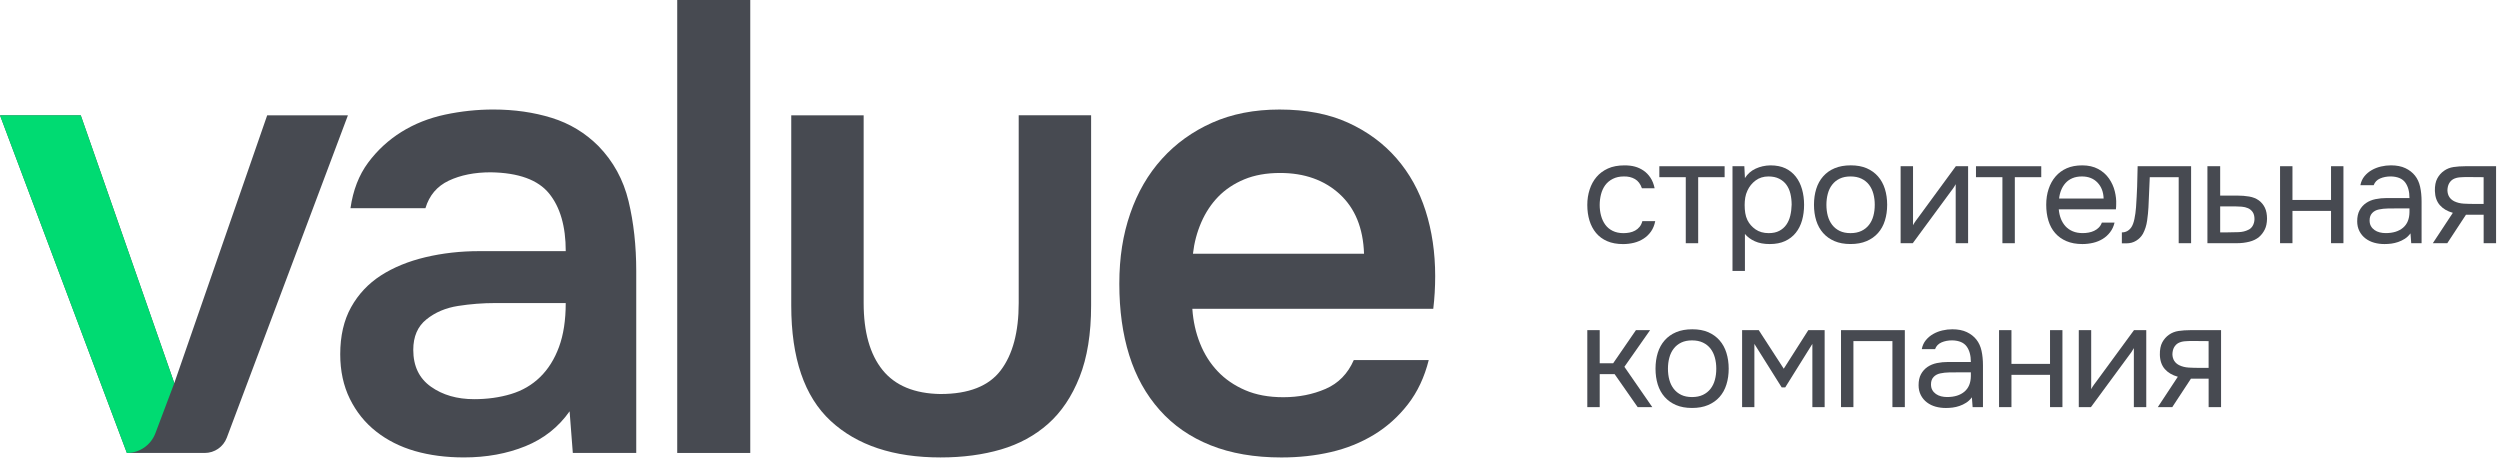
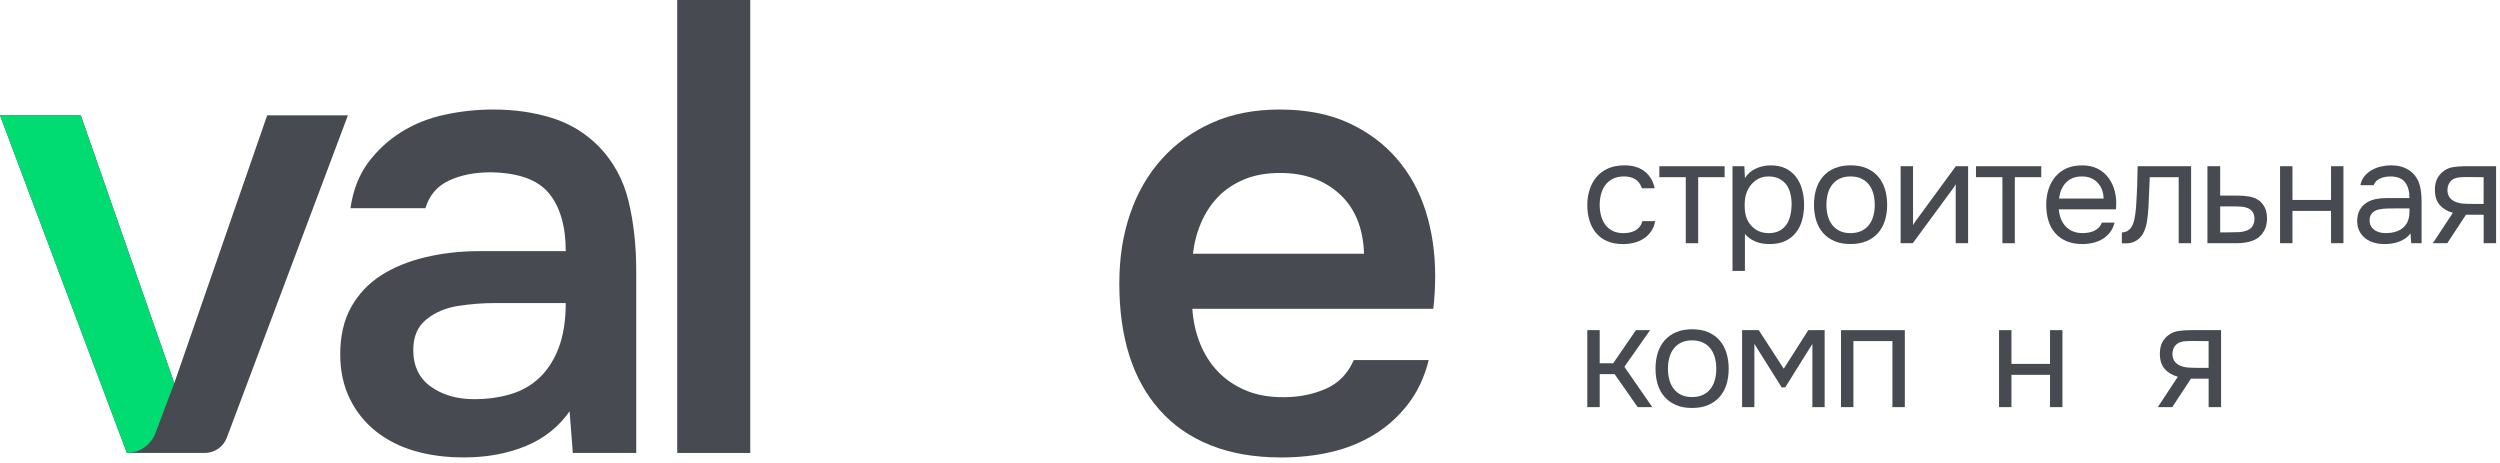
<svg xmlns="http://www.w3.org/2000/svg" width="378" height="70" viewBox="0 0 378 70" fill="none">
  <path d="M245.412 36.905C244.486 36.905 243.68 36.757 243.005 36.464C242.327 36.171 241.77 35.758 241.325 35.228C240.885 34.698 240.551 34.071 240.33 33.352C240.11 32.632 240 31.844 240 30.99C240 30.137 240.117 29.39 240.355 28.66C240.589 27.93 240.936 27.296 241.394 26.759C241.849 26.222 242.424 25.795 243.116 25.479C243.808 25.162 244.648 25.004 245.632 25.004C246.221 25.004 246.744 25.066 247.198 25.19C247.656 25.314 248.087 25.513 248.489 25.785C248.896 26.057 249.243 26.415 249.539 26.856C249.835 27.296 250.049 27.834 250.18 28.467H248.259C248.038 27.82 247.687 27.355 247.209 27.076C246.73 26.797 246.166 26.663 245.518 26.68C244.885 26.68 244.331 26.801 243.852 27.045C243.374 27.29 242.992 27.61 242.702 28.006C242.417 28.405 242.207 28.863 242.072 29.386C241.942 29.909 241.873 30.443 241.873 30.987C241.873 31.562 241.942 32.106 242.083 32.622C242.224 33.139 242.437 33.59 242.723 33.982C243.009 34.374 243.381 34.681 243.838 34.908C244.296 35.135 244.84 35.252 245.474 35.252C245.784 35.252 246.09 35.221 246.389 35.163C246.692 35.104 246.971 35.004 247.229 34.863C247.488 34.722 247.711 34.536 247.904 34.299C248.097 34.065 248.235 33.775 248.324 33.438H250.269C250.152 34.04 249.942 34.56 249.639 34.994C249.336 35.428 248.964 35.789 248.524 36.075C248.083 36.361 247.598 36.571 247.068 36.705C246.537 36.836 245.987 36.905 245.412 36.905Z" fill="#474A51" />
  <path d="M260.762 25.134V26.79H256.765V36.774H254.889V26.79H250.892V25.134H260.762Z" fill="#474A51" />
  <path d="M263.83 40.967H261.953V25.134H263.744L263.833 26.924C264.232 26.291 264.773 25.816 265.454 25.499C266.14 25.183 266.88 25.017 267.675 25.003C268.573 25.003 269.334 25.155 269.961 25.454C270.587 25.757 271.107 26.177 271.527 26.714C271.947 27.252 272.26 27.885 272.467 28.615C272.674 29.345 272.777 30.126 272.777 30.966C272.777 31.806 272.674 32.608 272.467 33.328C272.26 34.051 271.944 34.674 271.517 35.204C271.09 35.734 270.553 36.151 269.906 36.45C269.259 36.75 268.484 36.901 267.585 36.901C266.687 36.901 265.95 36.76 265.334 36.481C264.714 36.202 264.215 35.834 263.833 35.376V40.963L263.83 40.967ZM267.431 35.249C268.064 35.249 268.598 35.135 269.031 34.904C269.465 34.677 269.82 34.367 270.092 33.978C270.364 33.589 270.563 33.135 270.687 32.618C270.811 32.102 270.883 31.551 270.897 30.963C270.897 30.374 270.835 29.82 270.711 29.296C270.587 28.773 270.384 28.322 270.105 27.937C269.827 27.554 269.462 27.248 269.011 27.021C268.563 26.794 268.019 26.68 267.389 26.68C266.639 26.68 265.992 26.883 265.448 27.286C264.904 27.692 264.491 28.202 264.212 28.821C264.05 29.159 263.94 29.51 263.881 29.871C263.823 30.233 263.792 30.605 263.792 30.987C263.792 31.427 263.819 31.837 263.881 32.212C263.94 32.587 264.05 32.946 264.212 33.283C264.491 33.844 264.9 34.309 265.437 34.684C265.974 35.059 266.642 35.249 267.437 35.249H267.431Z" fill="#474A51" />
  <path d="M279.841 25C280.767 25 281.569 25.148 282.247 25.441C282.926 25.737 283.494 26.146 283.958 26.677C284.423 27.207 284.767 27.837 284.995 28.563C285.222 29.29 285.339 30.092 285.339 30.959C285.339 31.827 285.225 32.625 284.995 33.355C284.767 34.085 284.42 34.712 283.958 35.231C283.494 35.755 282.915 36.164 282.223 36.457C281.531 36.753 280.722 36.898 279.793 36.898C278.863 36.898 278.058 36.75 277.376 36.457C276.691 36.164 276.116 35.755 275.655 35.231C275.19 34.708 274.846 34.082 274.615 33.355C274.388 32.625 274.274 31.827 274.274 30.959C274.274 30.092 274.388 29.293 274.615 28.563C274.842 27.833 275.19 27.203 275.655 26.677C276.12 26.146 276.695 25.733 277.39 25.441C278.082 25.148 278.898 25 279.841 25ZM279.796 35.249C280.43 35.249 280.977 35.138 281.442 34.918C281.907 34.698 282.289 34.391 282.592 34.002C282.895 33.613 283.115 33.159 283.253 32.643C283.394 32.126 283.463 31.569 283.463 30.963C283.463 30.357 283.394 29.82 283.253 29.296C283.112 28.773 282.891 28.319 282.592 27.926C282.289 27.537 281.907 27.231 281.442 27.011C280.977 26.79 280.43 26.68 279.796 26.68C279.163 26.68 278.619 26.79 278.161 27.011C277.703 27.231 277.325 27.537 277.025 27.926C276.722 28.315 276.502 28.773 276.364 29.296C276.223 29.82 276.154 30.374 276.154 30.963C276.154 31.551 276.223 32.126 276.364 32.643C276.505 33.159 276.726 33.61 277.025 34.002C277.328 34.391 277.707 34.698 278.161 34.918C278.619 35.138 279.163 35.249 279.796 35.249Z" fill="#474A51" />
  <path d="M289.205 36.77H287.373V25.131H289.25V34.054C289.353 33.847 289.494 33.624 289.67 33.379C289.845 33.135 289.986 32.949 290.09 32.815L295.722 25.131H297.577V36.77H295.701V27.847C295.584 28.067 295.453 28.277 295.315 28.477C295.174 28.677 295.047 28.849 294.93 28.997L289.212 36.77H289.205Z" fill="#474A51" />
  <path d="M308.638 25.134V26.79H304.641V36.774H302.765V26.79H298.768V25.134H308.638Z" fill="#474A51" />
  <path d="M311.286 31.648C311.33 32.164 311.437 32.639 311.606 33.073C311.774 33.507 312.009 33.885 312.301 34.209C312.597 34.532 312.959 34.787 313.396 34.97C313.83 35.156 314.336 35.245 314.907 35.245C315.186 35.245 315.479 35.221 315.778 35.169C316.081 35.118 316.363 35.028 316.629 34.904C316.894 34.78 317.128 34.615 317.334 34.409C317.541 34.202 317.696 33.954 317.799 33.658H319.72C319.589 34.219 319.362 34.705 319.045 35.114C318.729 35.527 318.353 35.865 317.92 36.13C317.486 36.395 317.004 36.591 316.474 36.715C315.943 36.839 315.406 36.901 314.862 36.901C313.936 36.901 313.127 36.753 312.446 36.46C311.761 36.168 311.189 35.758 310.735 35.235C310.277 34.712 309.94 34.085 309.719 33.359C309.499 32.629 309.389 31.83 309.389 30.963C309.389 30.095 309.509 29.296 309.754 28.567C309.998 27.837 310.346 27.207 310.804 26.68C311.262 26.15 311.819 25.737 312.484 25.444C313.145 25.151 313.933 25.003 314.845 25.003C315.758 25.003 316.573 25.189 317.252 25.554C317.93 25.923 318.474 26.405 318.887 27C319.3 27.596 319.589 28.239 319.758 28.931C319.927 29.623 319.995 30.264 319.968 30.852C319.968 30.983 319.964 31.117 319.958 31.248C319.951 31.379 319.94 31.513 319.923 31.648H311.289H311.286ZM318.068 30.012C318.037 29.024 317.73 28.222 317.141 27.606C316.553 26.986 315.764 26.68 314.78 26.68C314.236 26.68 313.757 26.77 313.344 26.945C312.931 27.121 312.587 27.365 312.308 27.675C312.029 27.985 311.809 28.343 311.647 28.746C311.485 29.152 311.382 29.575 311.337 30.016H318.071L318.068 30.012Z" fill="#474A51" />
  <path d="M322.97 31.317C323.042 30.257 323.097 29.227 323.135 28.226C323.173 27.224 323.197 26.195 323.211 25.134H331.294V36.774H329.418V26.79H325.046L324.846 31.362C324.815 31.951 324.75 32.612 324.646 33.348C324.543 34.085 324.33 34.753 324.006 35.359C323.755 35.786 323.417 36.133 322.99 36.395C322.564 36.66 322.071 36.794 321.51 36.794H320.825V35.138C321.414 35.138 321.885 34.887 322.24 34.388C322.446 34.092 322.608 33.669 322.725 33.107C322.842 32.55 322.925 31.951 322.97 31.317Z" fill="#474A51" />
  <path d="M333.769 25.134H335.69V29.572H338.251C338.912 29.572 339.525 29.62 340.083 29.716C340.641 29.813 341.129 30.006 341.539 30.302C341.935 30.598 342.241 30.97 342.455 31.417C342.668 31.864 342.775 32.422 342.775 33.083C342.761 33.744 342.644 34.295 342.42 34.729C342.2 35.163 341.921 35.527 341.58 35.82C341.185 36.157 340.685 36.402 340.09 36.55C339.494 36.698 338.885 36.77 338.269 36.77H333.762V25.131L333.769 25.134ZM336.792 35.135C337.349 35.135 337.911 35.125 338.472 35.101C339.029 35.08 339.518 34.963 339.928 34.756C340.207 34.639 340.431 34.436 340.603 34.15C340.771 33.865 340.864 33.527 340.878 33.145C340.878 32.687 340.785 32.329 340.603 32.064C340.417 31.799 340.183 31.603 339.897 31.479C339.611 31.355 339.291 31.276 338.937 31.248C338.582 31.221 338.238 31.204 337.9 31.204H335.69V35.135H336.795H336.792Z" fill="#474A51" />
  <path d="M344.744 36.77V25.131H346.62V30.233H352.452V25.131H354.328V36.77H352.452V31.889H346.62V36.77H344.744Z" fill="#474A51" />
  <path d="M364.463 35.29C364.212 35.627 363.926 35.903 363.603 36.106C363.279 36.312 362.942 36.474 362.597 36.591C362.253 36.708 361.905 36.791 361.561 36.836C361.213 36.88 360.873 36.901 360.535 36.901C359.991 36.901 359.475 36.836 358.99 36.701C358.504 36.567 358.067 36.357 357.675 36.061C357.285 35.768 356.976 35.4 356.748 34.956C356.521 34.515 356.408 34.013 356.408 33.455C356.408 32.794 356.528 32.236 356.773 31.789C357.017 31.341 357.344 30.976 357.754 30.694C358.167 30.415 358.642 30.219 359.179 30.109C359.716 29.999 360.287 29.944 360.89 29.944H364.312C364.312 28.956 364.098 28.174 363.672 27.592C363.245 27.011 362.522 26.704 361.506 26.677C360.886 26.677 360.343 26.78 359.871 26.986C359.399 27.193 359.076 27.53 358.9 28.002H356.89C356.993 27.472 357.199 27.021 357.509 26.642C357.819 26.267 358.187 25.957 358.614 25.716C359.041 25.472 359.506 25.293 360.005 25.176C360.504 25.058 361.007 25 361.506 25C362.374 25 363.107 25.145 363.702 25.43C364.298 25.716 364.78 26.091 365.148 26.556C365.517 27.021 365.775 27.582 365.923 28.246C366.071 28.907 366.143 29.651 366.143 30.477V36.77H364.577L364.467 35.29H364.463ZM362.257 31.513C361.902 31.513 361.496 31.517 361.031 31.524C360.566 31.531 360.122 31.579 359.695 31.668C359.268 31.758 358.924 31.94 358.669 32.219C358.411 32.498 358.284 32.866 358.284 33.324C358.284 33.662 358.349 33.951 358.484 34.185C358.614 34.419 358.797 34.619 359.024 34.78C359.251 34.942 359.513 35.059 359.809 35.135C360.102 35.207 360.404 35.245 360.714 35.245C361.819 35.245 362.69 34.977 363.331 34.44C363.971 33.903 364.298 33.118 364.312 32.088V31.513H362.257Z" fill="#474A51" />
  <path d="M377.404 36.77H375.528V32.464H372.856L370.03 36.77H367.844L370.87 32.178C370.03 31.944 369.376 31.555 368.904 31.018C368.433 30.481 368.181 29.765 368.154 28.866C368.14 28.085 368.26 27.458 368.519 26.98C368.777 26.501 369.118 26.115 369.545 25.819C369.958 25.527 370.436 25.337 370.98 25.255C371.524 25.176 372.106 25.134 372.725 25.134H377.407V36.774L377.404 36.77ZM375.528 26.79L373.032 26.77C372.664 26.77 372.292 26.783 371.916 26.814C371.541 26.845 371.207 26.938 370.911 27.1C370.66 27.248 370.457 27.458 370.305 27.73C370.15 28.002 370.064 28.353 370.051 28.78C370.064 29.179 370.161 29.513 370.336 29.785C370.512 30.057 370.763 30.274 371.087 30.436C371.514 30.642 371.989 30.759 372.512 30.79C373.035 30.821 373.576 30.835 374.134 30.835H375.524V26.794L375.528 26.79Z" fill="#474A51" />
  <path d="M240 61.557V49.917H241.876V54.93H243.907L247.353 49.917H249.495L245.608 55.46L249.825 61.557H247.615L244.128 56.565H241.876V61.557H240Z" fill="#474A51" />
  <path d="M255.881 49.787C256.807 49.787 257.609 49.935 258.287 50.227C258.965 50.523 259.533 50.933 259.998 51.463C260.463 51.993 260.807 52.623 261.034 53.35C261.261 54.076 261.378 54.878 261.378 55.746C261.378 56.613 261.265 57.412 261.034 58.142C260.807 58.872 260.459 59.498 259.998 60.018C259.533 60.541 258.955 60.951 258.263 61.244C257.571 61.54 256.762 61.684 255.832 61.684C254.903 61.684 254.097 61.536 253.416 61.244C252.731 60.951 252.156 60.541 251.694 60.018C251.23 59.495 250.885 58.868 250.655 58.142C250.428 57.412 250.314 56.613 250.314 55.746C250.314 54.878 250.428 54.08 250.655 53.35C250.882 52.62 251.23 51.99 251.694 51.463C252.159 50.933 252.734 50.52 253.43 50.227C254.121 49.935 254.937 49.787 255.881 49.787ZM255.836 60.035C256.469 60.035 257.017 59.925 257.481 59.705C257.946 59.484 258.328 59.178 258.631 58.789C258.934 58.4 259.155 57.946 259.292 57.429C259.433 56.913 259.502 56.355 259.502 55.749C259.502 55.143 259.433 54.606 259.292 54.083C259.151 53.56 258.931 53.105 258.631 52.713C258.328 52.324 257.946 52.017 257.481 51.797C257.017 51.577 256.469 51.467 255.836 51.467C255.202 51.467 254.659 51.577 254.201 51.797C253.743 52.017 253.364 52.324 253.065 52.713C252.762 53.102 252.541 53.56 252.404 54.083C252.262 54.606 252.194 55.16 252.194 55.749C252.194 56.338 252.262 56.913 252.404 57.429C252.545 57.946 252.765 58.397 253.065 58.789C253.368 59.178 253.746 59.484 254.201 59.705C254.659 59.925 255.202 60.035 255.836 60.035Z" fill="#474A51" />
  <path d="M263.41 49.921H265.926L269.703 55.749L273.414 49.921H275.886V61.56H274.03V51.997L269.923 58.579H269.393L265.262 51.997V61.56H263.406V49.921H263.41Z" fill="#474A51" />
  <path d="M278.361 61.557V49.917H288.01V61.557H286.134V51.573H280.237V61.557H278.361Z" fill="#474A51" />
-   <path d="M298.145 60.077C297.894 60.414 297.608 60.689 297.285 60.892C296.961 61.099 296.624 61.261 296.279 61.378C295.935 61.495 295.587 61.578 295.243 61.622C294.896 61.667 294.555 61.688 294.217 61.688C293.673 61.688 293.157 61.622 292.672 61.488C292.186 61.354 291.749 61.144 291.357 60.848C290.968 60.555 290.658 60.187 290.43 59.743C290.203 59.302 290.09 58.799 290.09 58.242C290.09 57.581 290.21 57.023 290.455 56.575C290.699 56.128 291.026 55.763 291.436 55.481C291.849 55.202 292.324 55.006 292.861 54.895C293.398 54.785 293.969 54.73 294.572 54.73H297.994C297.994 53.742 297.78 52.961 297.354 52.379C296.927 51.797 296.204 51.491 295.188 51.463C294.568 51.463 294.025 51.566 293.553 51.773C293.081 51.98 292.758 52.317 292.582 52.789H290.572C290.675 52.258 290.881 51.807 291.191 51.429C291.501 51.053 291.869 50.744 292.296 50.503C292.723 50.258 293.188 50.079 293.687 49.962C294.186 49.845 294.689 49.787 295.188 49.787C296.056 49.787 296.789 49.931 297.385 50.217C297.98 50.503 298.462 50.878 298.83 51.343C299.199 51.807 299.457 52.369 299.605 53.033C299.753 53.694 299.825 54.438 299.825 55.264V61.557H298.259L298.149 60.077H298.145ZM295.939 56.3C295.584 56.3 295.178 56.303 294.713 56.31C294.248 56.317 293.804 56.365 293.377 56.455C292.95 56.544 292.606 56.727 292.351 57.006C292.093 57.285 291.966 57.653 291.966 58.111C291.966 58.448 292.031 58.737 292.166 58.971C292.296 59.206 292.479 59.405 292.706 59.567C292.933 59.729 293.195 59.846 293.491 59.922C293.784 59.994 294.087 60.032 294.396 60.032C295.501 60.032 296.372 59.763 297.013 59.226C297.653 58.689 297.98 57.904 297.994 56.875V56.3H295.939Z" fill="#474A51" />
  <path d="M302.256 61.557V49.917H304.132V55.019H309.964V49.917H311.84V61.557H309.964V56.675H304.132V61.557H302.256Z" fill="#474A51" />
-   <path d="M316.143 61.557H314.312V49.917H316.188V58.841C316.291 58.634 316.432 58.41 316.608 58.166C316.783 57.922 316.925 57.736 317.028 57.601L322.66 49.917H324.515V61.557H322.639V52.634C322.522 52.854 322.391 53.064 322.254 53.264C322.113 53.463 321.985 53.636 321.868 53.783L316.15 61.557H316.143Z" fill="#474A51" />
  <path d="M335.821 61.557H333.945V57.25H331.273L328.447 61.557H326.261L329.287 56.964C328.447 56.73 327.793 56.341 327.321 55.804C326.85 55.267 326.598 54.551 326.571 53.653C326.557 52.871 326.677 52.245 326.936 51.766C327.194 51.288 327.535 50.902 327.961 50.606C328.375 50.313 328.853 50.124 329.397 50.041C329.941 49.962 330.523 49.921 331.142 49.921H335.824V61.56L335.821 61.557ZM333.945 51.577L331.449 51.556C331.08 51.556 330.709 51.57 330.333 51.601C329.958 51.632 329.624 51.725 329.328 51.887C329.077 52.035 328.874 52.245 328.722 52.517C328.567 52.789 328.481 53.14 328.468 53.567C328.481 53.966 328.578 54.3 328.753 54.572C328.929 54.844 329.18 55.061 329.504 55.222C329.931 55.429 330.406 55.546 330.929 55.577C331.452 55.608 331.993 55.622 332.55 55.622H333.941V51.58L333.945 51.577Z" fill="#474A51" />
  <path d="M0.003 17.437H12.211L26.353 57.928L40.399 17.437H52.606L34.292 66.18C33.768 67.568 32.443 68.487 30.959 68.487H19.186L0.003 17.437Z" fill="#474A51" />
  <path d="M86.123 62.19C84.443 64.579 82.216 66.342 79.438 67.468C76.659 68.597 73.561 69.162 70.139 69.162C67.427 69.162 64.958 68.838 62.727 68.194C60.5 67.55 58.545 66.562 56.868 65.24C55.188 63.919 53.866 62.27 52.895 60.3C51.928 58.331 51.443 56.087 51.443 53.567C51.443 50.792 51.99 48.416 53.088 46.447C54.186 44.478 55.687 42.881 57.591 41.652C59.495 40.426 61.739 39.507 64.325 38.891C66.907 38.278 69.619 37.972 72.463 37.972H85.541C85.541 34.226 84.701 31.321 83.021 29.252C81.341 27.186 78.405 26.119 74.205 26.053C71.75 26.053 69.637 26.474 67.86 27.314C66.084 28.154 64.906 29.541 64.325 31.479H52.992C53.381 28.766 54.266 26.474 55.656 24.601C57.044 22.728 58.724 21.179 60.693 19.95C62.662 18.724 64.858 17.853 67.278 17.333C69.702 16.817 72.136 16.559 74.594 16.559C77.758 16.559 80.698 16.979 83.41 17.819C86.123 18.659 88.478 20.081 90.481 22.081C92.74 24.404 94.258 27.183 95.036 30.412C95.811 33.641 96.2 37.159 96.2 40.97V68.483H86.609L86.123 62.187V62.19ZM85.541 45.821H74.887C73.014 45.821 71.141 45.965 69.268 46.258C67.395 46.547 65.795 47.225 64.473 48.293C63.147 49.356 62.486 50.892 62.486 52.895C62.486 55.35 63.375 57.206 65.151 58.465C66.927 59.725 69.106 60.355 71.688 60.355C73.689 60.355 75.548 60.097 77.258 59.581C78.969 59.065 80.439 58.211 81.665 57.013C82.891 55.818 83.844 54.3 84.522 52.458C85.201 50.616 85.538 48.406 85.538 45.821H85.541Z" fill="#474A51" />
  <path d="M102.396 68.487V0H113.44V68.487H102.396Z" fill="#474A51" />
-   <path d="M142.21 59.574C146.472 59.574 149.508 58.379 151.315 55.99C153.123 53.601 154.028 50.21 154.028 45.817V17.433H164.976V46.203C164.976 50.465 164.394 54.066 163.23 57.006C162.067 59.946 160.483 62.3 158.483 64.077C156.479 65.853 154.107 67.144 151.364 67.953C148.616 68.759 145.566 69.165 142.21 69.165C135.104 69.165 129.569 67.323 125.596 63.643C121.623 59.963 119.637 54.148 119.637 46.206V17.437H130.584V45.821C130.584 50.214 131.538 53.587 133.442 55.946C135.345 58.304 138.268 59.515 142.21 59.577V59.574Z" fill="#474A51" />
  <path d="M180.281 46.692C180.409 48.565 180.798 50.31 181.445 51.925C182.089 53.539 182.977 54.944 184.11 56.138C185.239 57.333 186.629 58.286 188.275 58.996C189.921 59.708 191.842 60.059 194.038 60.059C196.362 60.059 198.493 59.639 200.431 58.799C202.369 57.959 203.787 56.507 204.693 54.441H216.026C215.379 57.023 214.332 59.254 212.879 61.127C211.426 62.999 209.715 64.535 207.746 65.729C205.777 66.924 203.612 67.798 201.257 68.346C198.899 68.893 196.396 69.168 193.749 69.168C189.68 69.168 186.11 68.552 183.046 67.327C179.978 66.101 177.41 64.325 175.345 61.998C173.276 59.674 171.744 56.913 170.742 53.715C169.74 50.517 169.241 46.919 169.241 42.912C169.241 38.905 169.788 35.5 170.887 32.305C171.985 29.107 173.582 26.346 175.682 24.022C177.779 21.699 180.316 19.874 183.287 18.549C186.258 17.227 189.649 16.562 193.46 16.562C197.463 16.562 200.92 17.227 203.825 18.549C206.731 19.874 209.168 21.664 211.141 23.926C213.11 26.188 214.58 28.835 215.547 31.868C216.515 34.904 217 38.199 217 41.748C217 43.428 216.904 45.074 216.711 46.688H180.288L180.281 46.692ZM206.242 38.361C206.111 34.484 204.886 31.483 202.562 29.352C200.238 27.221 197.233 26.153 193.553 26.153C191.484 26.153 189.676 26.477 188.127 27.121C186.578 27.768 185.27 28.639 184.202 29.737C183.135 30.835 182.281 32.126 181.634 33.613C180.987 35.101 180.567 36.681 180.374 38.361H206.238H206.242Z" fill="#474A51" />
  <path d="M0.003 17.437H12.211L26.353 57.928L23.496 65.505C22.817 67.299 21.1 68.49 19.182 68.49L-1.90735e-06 17.44L0.003 17.437Z" fill="#00DB72" />
</svg>